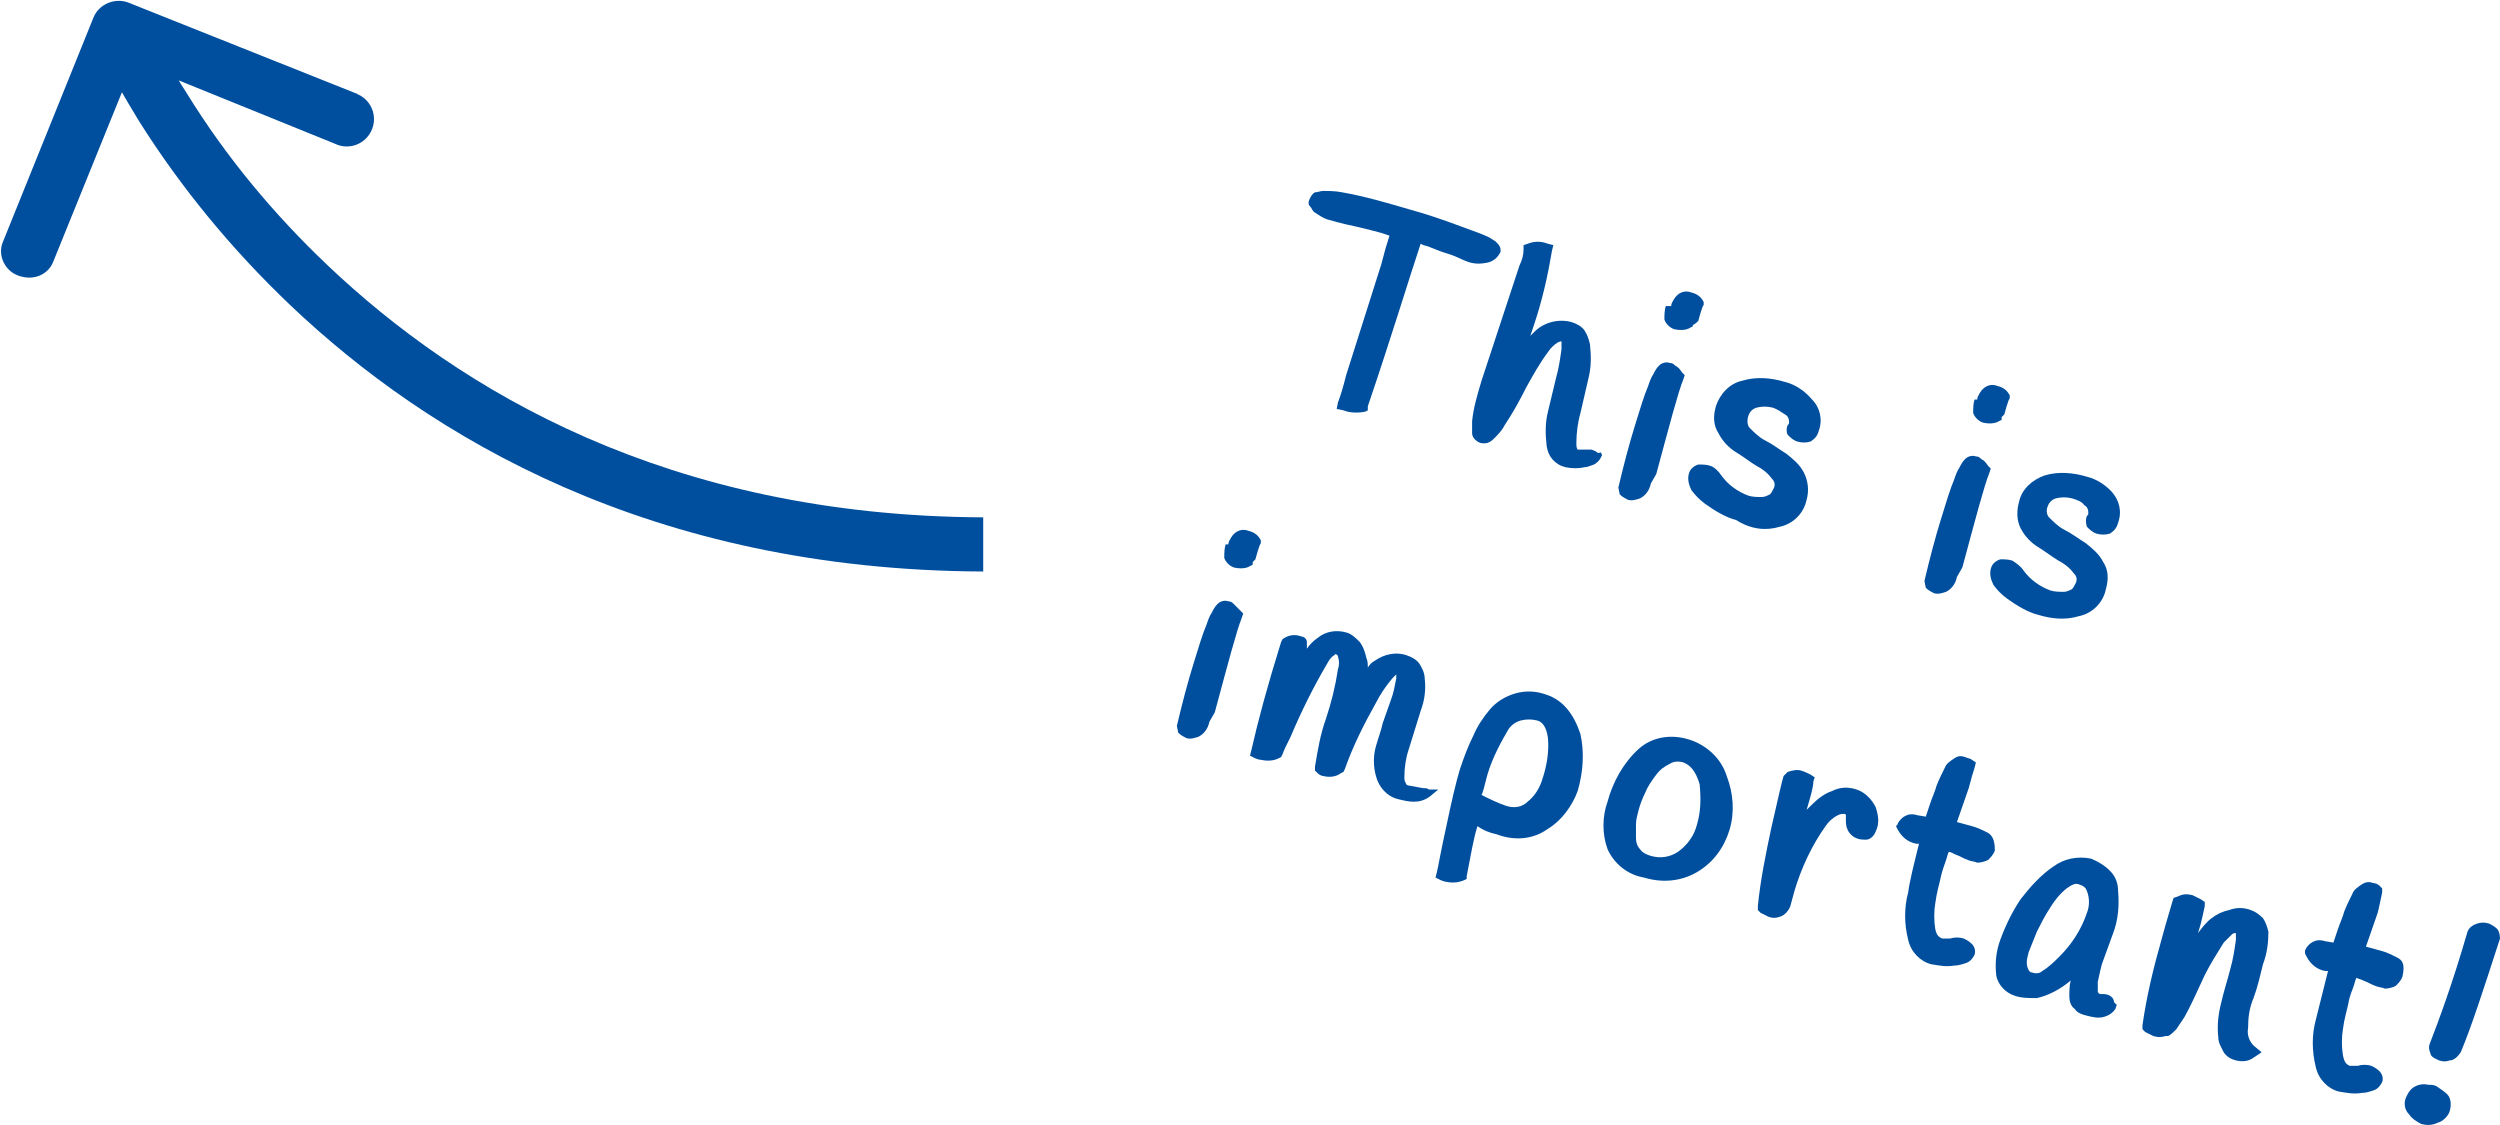
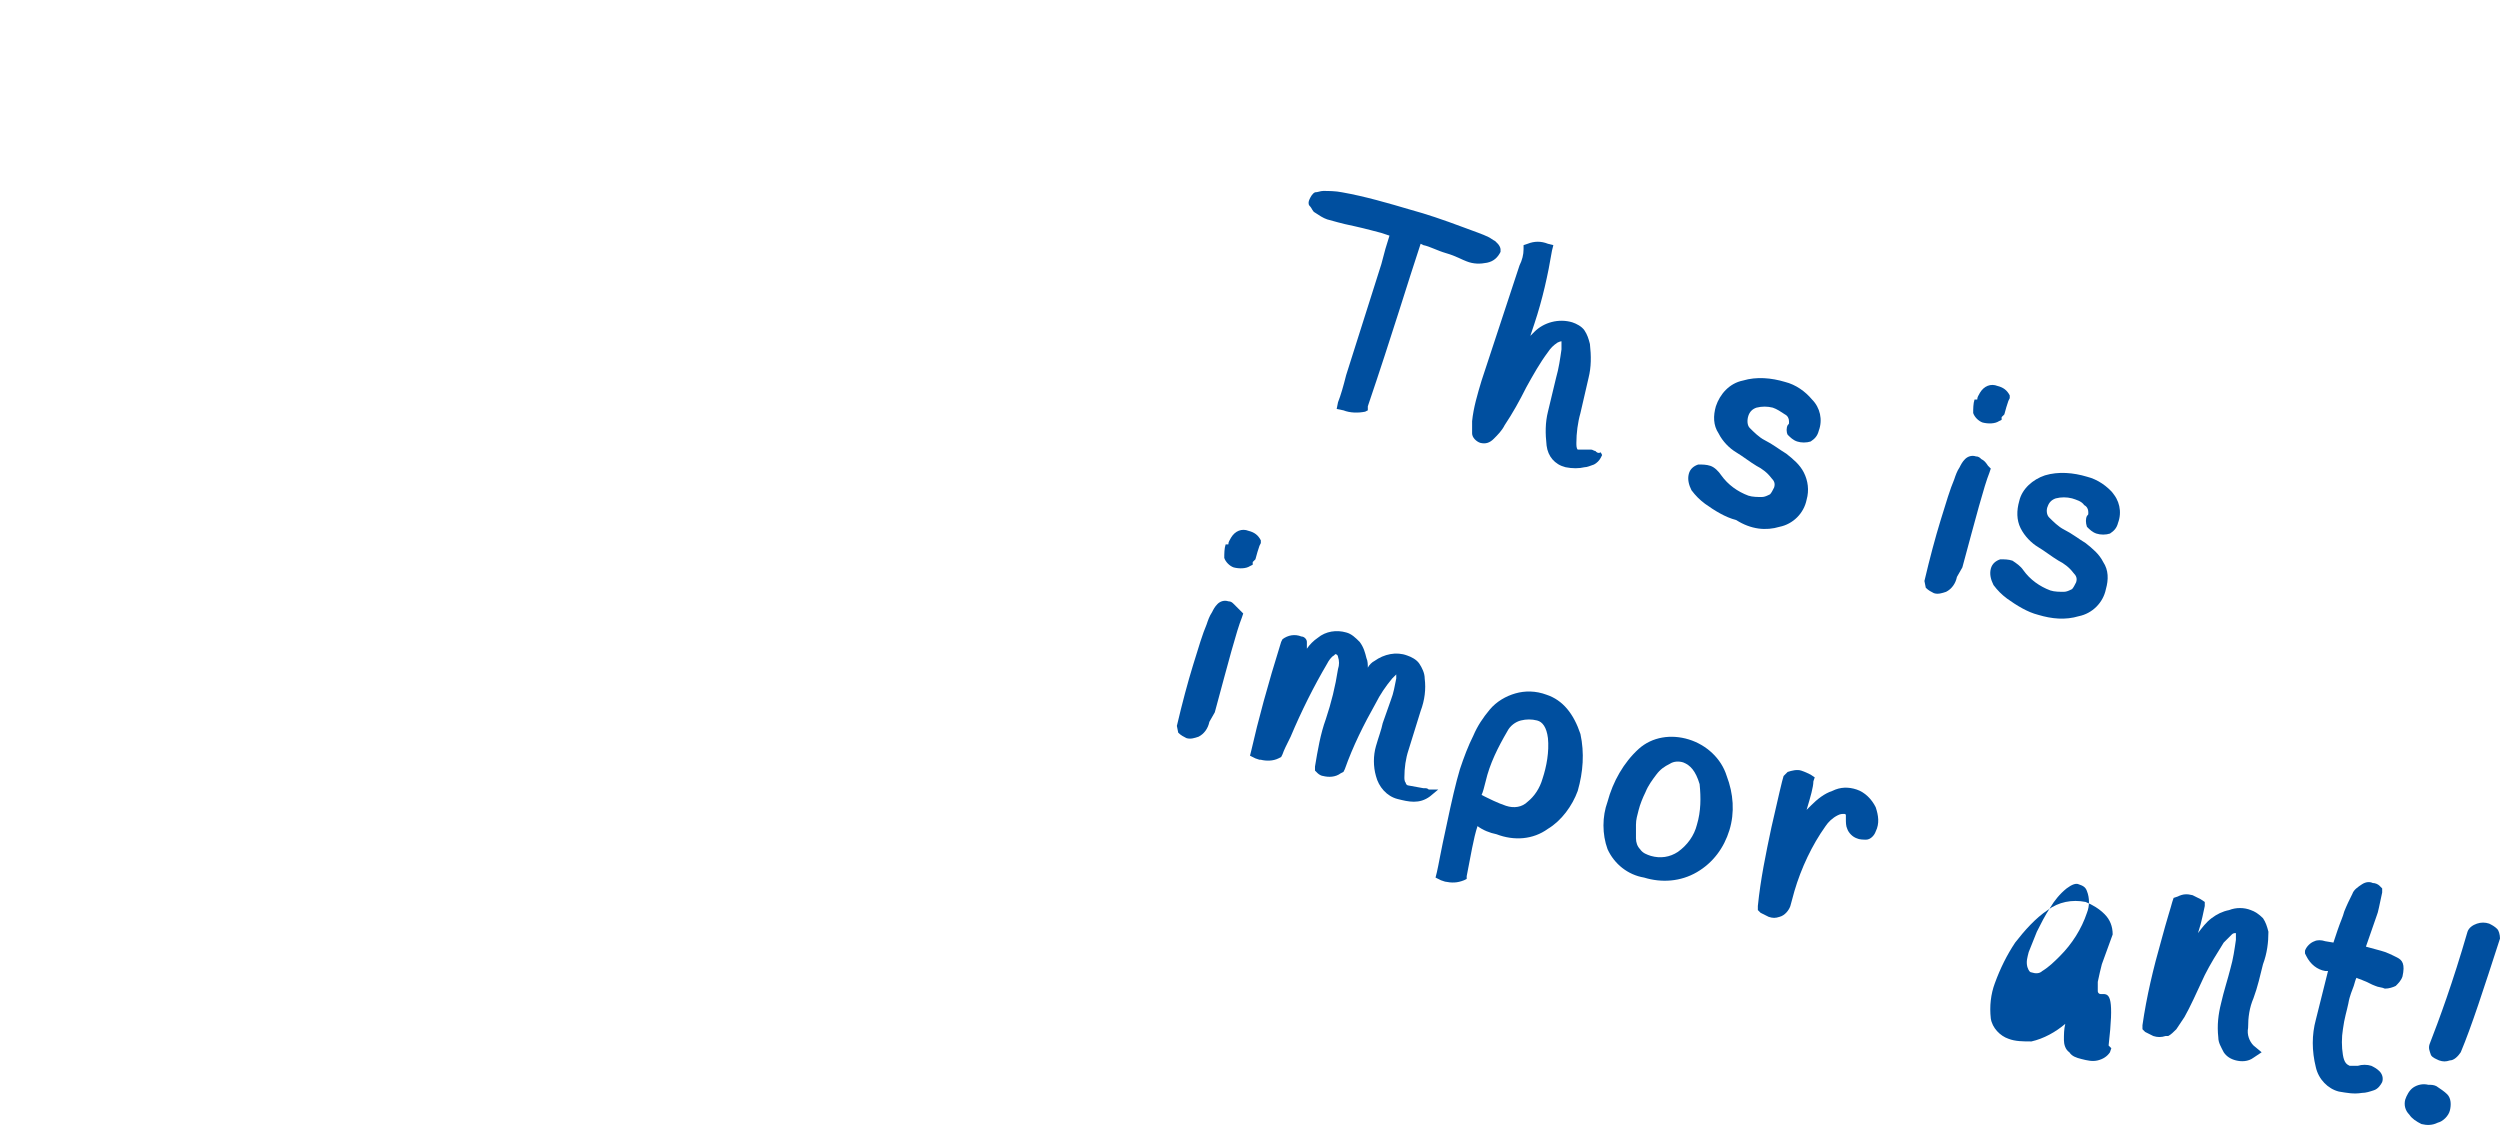
<svg xmlns="http://www.w3.org/2000/svg" version="1.1" id="Capa_1" x="0px" y="0px" viewBox="0 0 184.6 83.1" style="enable-background:new 0 0 184.6 83.1;" xml:space="preserve">
  <style type="text/css">
	.st0{fill:#004F9F;}
</style>
  <g id="Capa_2_00000158729820765555117050000018357540539262673332_">
    <g id="Capa_1-2">
-       <path class="st0" d="M9.5,0.2c-1-0.4-2.2,0.1-2.6,1.1L0.2,17.9c-0.4,1,0.2,2.2,1.3,2.5c1,0.3,2-0.1,2.4-1l6-14.8l14.8,6    c1,0.5,2.2,0.1,2.7-0.9s0.1-2.2-0.9-2.7c-0.1,0-0.1-0.1-0.2-0.1L9.5,0.2z M72.6,38.2c-23.3-0.1-38.7-9.4-48.4-18.6    c-4-3.8-7.5-8-10.4-12.7c-1.1-1.7-1.9-3.2-2.4-4.2c-0.2-0.5-0.4-0.9-0.6-1.1s-0.1-0.2-0.1-0.3V1.2l0,0L8.8,2L6.9,2.8l0,0l0,0v0.1    l0.2,0.3C7.2,3.5,7.4,4,7.7,4.5C8.3,5.6,9.2,7.2,10.3,9c3.1,4.9,6.8,9.4,11.1,13.5c10.3,9.8,26.7,19.6,51.2,19.7L72.6,38.2z" />
      <path class="st0" d="M184.4,68.6c-0.2-0.2-0.4-0.3-0.6-0.4c-0.3-0.1-0.6-0.1-0.9,0l0,0c-0.3,0.1-0.6,0.3-0.7,0.6l0,0    c-1.1,3.8-2.1,6.5-2.8,8.3l0,0c-0.1,0.3,0,0.5,0.1,0.8c0.1,0.2,0.4,0.3,0.6,0.4c0.3,0.1,0.5,0.1,0.8,0l0,0c0.3,0,0.6-0.3,0.8-0.6    l0,0c0.8-1.9,1.7-4.7,2.9-8.4l0,0C184.6,69,184.5,68.7,184.4,68.6z" />
      <path class="st0" d="M179.9,80.2c-0.2-0.1-0.4-0.1-0.6-0.1l0,0c-0.4-0.1-0.8,0-1.1,0.2c-0.3,0.2-0.5,0.6-0.6,0.9    c-0.1,0.4,0,0.8,0.3,1.1l0,0c0.2,0.3,0.5,0.5,0.9,0.7c0.4,0.1,0.8,0.1,1.2-0.1l0,0c0.4-0.1,0.8-0.5,0.9-0.9    c0.1-0.4,0.1-0.9-0.2-1.2C180.5,80.6,180.2,80.4,179.9,80.2z" />
      <path class="st0" d="M177,70.7c-0.4-0.2-0.8-0.4-1.2-0.5l0,0l-1.1-0.3l0.8-2.3l0,0c0.1-0.2,0.2-0.8,0.4-1.7c0-0.1,0-0.2,0-0.3    c-0.1-0.1-0.1-0.1-0.2-0.2c-0.1-0.1-0.3-0.2-0.5-0.2c-0.2-0.1-0.5-0.1-0.8,0.1l0,0c-0.3,0.2-0.6,0.4-0.7,0.7    c-0.2,0.4-0.4,0.8-0.6,1.3l0,0c-0.1,0.4-0.3,0.8-0.5,1.4l0,0c-0.1,0.3-0.2,0.6-0.3,0.9l-0.6-0.1l0,0c-0.3-0.1-0.6-0.1-0.8,0l0,0    c-0.3,0.1-0.6,0.4-0.7,0.7v0.2l0.1,0.2c0.3,0.6,0.8,1,1.4,1.1h0.2c-0.4,1.6-0.7,2.8-0.9,3.6l0,0c-0.3,1.1-0.3,2.3,0,3.5    c0.2,0.9,0.9,1.6,1.7,1.8c0.6,0.1,1.1,0.2,1.7,0.1l0,0c0.3,0,0.6-0.1,0.9-0.2c0.3-0.1,0.5-0.4,0.6-0.6c0.1-0.3,0-0.6-0.2-0.8l0,0    l0,0l0,0c-0.2-0.2-0.4-0.3-0.6-0.4c-0.3-0.1-0.7-0.1-1,0l0,0c-0.2,0-0.4,0-0.6,0c-0.2-0.1-0.4-0.2-0.5-0.8c-0.1-0.6-0.1-1.3,0-1.9    l0,0c0.1-0.8,0.3-1.4,0.4-1.9l0,0c0.1-0.6,0.3-1,0.4-1.3s0.1-0.4,0.2-0.6c0.2,0.1,0.3,0.1,0.5,0.2l0,0c0.3,0.1,0.6,0.3,0.9,0.4    c0.2,0.1,0.5,0.1,0.7,0.2l0,0c0.3,0,0.6-0.1,0.8-0.2c0.2-0.2,0.4-0.4,0.5-0.7C177.6,71.2,177.4,70.9,177,70.7z" />
      <path class="st0" d="M105.5,58.3c-0.1-0.1-0.2-0.1-0.3-0.1h-0.1L104,58c-0.1,0-0.2-0.1-0.2-0.2c-0.1-0.1-0.1-0.3-0.1-0.4    c0-0.7,0.1-1.4,0.3-2l0.9-2.9l0,0c0.3-0.8,0.4-1.6,0.3-2.4c0-0.4-0.2-0.8-0.4-1.1c-0.2-0.3-0.6-0.5-0.9-0.6    c-0.8-0.3-1.7-0.1-2.4,0.4c-0.2,0.1-0.4,0.3-0.5,0.5c0-0.2,0-0.5-0.1-0.7l0,0c-0.1-0.4-0.2-0.8-0.5-1.2c-0.3-0.3-0.6-0.6-1-0.7    c-0.7-0.2-1.5-0.1-2.1,0.4l0,0c-0.3,0.2-0.6,0.5-0.8,0.8c0-0.1,0-0.1,0-0.2c0-0.1,0-0.2,0-0.3c0-0.2-0.2-0.4-0.4-0.4    c-0.5-0.2-1-0.1-1.4,0.2l-0.1,0.2c-1,3.2-1.7,5.8-2.2,8l-0.1,0.4l0.4,0.2l0.3,0.1h0.1c0.4,0.1,0.9,0.1,1.3-0.1l0.2-0.1l0.1-0.2    c0.1-0.3,0.3-0.7,0.6-1.3l0,0c0.8-1.9,1.7-3.7,2.7-5.4l0,0c0.1-0.2,0.3-0.5,0.5-0.6c0,0,0.1-0.1,0.1-0.1l0,0    c0.1,0,0.2,0.1,0.2,0.2c0.1,0.3,0.1,0.6,0,0.9c-0.2,1.3-0.5,2.5-0.9,3.7l0,0c-0.4,1.1-0.6,2.3-0.8,3.5v0.3l0.2,0.2    c0.1,0.1,0.3,0.2,0.4,0.2l0,0c0.4,0.1,0.9,0.1,1.3-0.2l0.2-0.1l0.1-0.2c0.6-1.7,1.4-3.3,2.3-4.9c0.3-0.6,0.7-1.2,1.2-1.8    c0.1-0.1,0.2-0.2,0.3-0.3c0,0.1,0,0.2,0,0.3l0,0c-0.1,0.5-0.2,1.1-0.4,1.6l-0.6,1.7l0,0c-0.1,0.5-0.3,1-0.5,1.7l0,0    c-0.2,0.7-0.2,1.5,0,2.2l0,0l0,0c0.2,0.8,0.8,1.5,1.6,1.7c0.4,0.1,0.8,0.2,1.2,0.2l0,0c0.4,0,0.8-0.1,1.2-0.4l0.6-0.5L105.5,58.3z    " />
      <path class="st0" d="M117.8,33.3c-0.1,0-0.2-0.1-0.3-0.1c-0.2,0-0.5,0-0.7,0h-0.3l0,0c-0.1-0.1-0.1-0.3-0.1-0.5    c0-0.7,0.1-1.5,0.3-2.2l0,0c0.2-0.9,0.4-1.7,0.6-2.6c0.2-0.8,0.2-1.6,0.1-2.5l0,0c-0.1-0.4-0.2-0.7-0.4-1    c-0.2-0.3-0.6-0.5-0.9-0.6c-1-0.3-2.1,0-2.8,0.7l-0.3,0.3l0.3-0.9c0.6-1.8,1-3.6,1.3-5.4l0.1-0.4l-0.4-0.1c-0.5-0.2-1-0.2-1.5,0    l-0.3,0.1v0.3c0,0.4-0.1,0.8-0.3,1.2l-2.8,8.5l0,0c-0.3,1-0.6,2-0.7,3c0,0.3,0,0.6,0,0.9c0,0.3,0.3,0.6,0.6,0.7    c0.4,0.1,0.7,0,1-0.3c0.3-0.3,0.6-0.6,0.8-1l0,0c0.6-0.9,1.1-1.8,1.6-2.8c0.5-0.9,1-1.8,1.6-2.6c0.2-0.3,0.4-0.5,0.7-0.7    c0.2-0.1,0.3-0.1,0.3-0.1s0,0,0,0.1c0,0.2,0,0.4,0,0.5l0,0c-0.1,0.7-0.2,1.4-0.4,2.1l0,0c-0.2,0.8-0.4,1.7-0.6,2.5l0,0    c-0.2,0.8-0.2,1.6-0.1,2.5l0,0l0,0c0.1,0.8,0.6,1.4,1.4,1.6c0.5,0.1,1,0.1,1.4,0l0,0c0.2,0,0.4-0.1,0.7-0.2    c0.2-0.1,0.4-0.3,0.5-0.5l0.1-0.2l-0.1-0.2C118,33.5,117.9,33.4,117.8,33.3z" />
      <path class="st0" d="M114.2,51.3c-0.8-0.3-1.6-0.3-2.3-0.1c-0.7,0.2-1.4,0.6-1.9,1.2l0,0c-0.5,0.6-0.9,1.2-1.2,1.9    c-0.4,0.8-0.7,1.6-1,2.5c-0.3,1-0.6,2.3-1,4.2l0,0c-0.4,1.8-0.6,3-0.7,3.4l-0.1,0.4l0.4,0.2l0.3,0.1c0.5,0.1,0.9,0.1,1.4-0.1    l0.2-0.1v-0.2c0.3-1.5,0.5-2.8,0.8-3.7c0.4,0.3,0.9,0.5,1.4,0.6c1.3,0.5,2.7,0.4,3.8-0.4c1-0.6,1.8-1.7,2.2-2.8    c0.4-1.4,0.5-2.8,0.2-4.2C116.2,52.7,115.4,51.7,114.2,51.3z M113.9,57.5c-0.2,0.7-0.6,1.3-1.1,1.7c-0.4,0.4-1,0.5-1.6,0.3    c-0.6-0.2-1.2-0.5-1.8-0.8c0.1-0.2,0.2-0.6,0.3-1c0.3-1.3,0.9-2.5,1.6-3.7l0,0c0.2-0.4,0.6-0.7,1-0.8c0.4-0.1,0.8-0.1,1.2,0    c0.4,0.1,0.7,0.5,0.8,1.3l0,0C114.4,55.5,114.2,56.6,113.9,57.5z" />
-       <path class="st0" d="M155.3,73.4h-0.2c-0.1,0-0.2-0.1-0.2-0.2l0,0c0-0.2,0-0.5,0-0.7c0.1-0.5,0.2-0.9,0.3-1.3L156,69l0,0    c0.4-1,0.5-2.1,0.4-3.2l0,0c0-0.6-0.2-1.1-0.6-1.5c-0.4-0.4-0.9-0.7-1.4-0.9c-1-0.2-2,0-2.8,0.6l0,0c-0.9,0.6-1.7,1.5-2.4,2.4l0,0    c-0.6,0.9-1.1,1.9-1.5,3c-0.3,0.8-0.4,1.7-0.3,2.6l0,0c0.1,0.7,0.7,1.3,1.3,1.5c0.5,0.2,1.1,0.2,1.7,0.2l0,0    c0.9-0.2,1.8-0.7,2.5-1.3c-0.1,0.4-0.1,0.8-0.1,1.2l0,0c0,0.3,0.1,0.7,0.4,0.9c0.2,0.3,0.5,0.4,0.9,0.5c0.4,0.1,0.8,0.2,1.2,0.1    c0.4-0.1,0.7-0.3,0.9-0.6l0.1-0.3l-0.2-0.2C156.1,73.7,155.8,73.4,155.3,73.4z M154.1,67.4c-0.4,1.2-1.1,2.3-2,3.2    c-0.4,0.4-0.8,0.8-1.3,1.1c-0.2,0.2-0.5,0.2-0.8,0.1c-0.1,0-0.2-0.1-0.3-0.4c-0.1-0.4,0-0.7,0.1-1.1c0.2-0.5,0.4-1,0.6-1.5l0,0    c0.3-0.6,0.6-1.2,1-1.8l0,0c0.3-0.5,0.7-1,1.2-1.4c0.4-0.3,0.7-0.4,0.9-0.3c0.3,0.1,0.5,0.2,0.6,0.5    C154.3,66.3,154.3,66.9,154.1,67.4z" />
+       <path class="st0" d="M155.3,73.4h-0.2c-0.1,0-0.2-0.1-0.2-0.2l0,0c0-0.2,0-0.5,0-0.7c0.1-0.5,0.2-0.9,0.3-1.3L156,69l0,0    l0,0c0-0.6-0.2-1.1-0.6-1.5c-0.4-0.4-0.9-0.7-1.4-0.9c-1-0.2-2,0-2.8,0.6l0,0c-0.9,0.6-1.7,1.5-2.4,2.4l0,0    c-0.6,0.9-1.1,1.9-1.5,3c-0.3,0.8-0.4,1.7-0.3,2.6l0,0c0.1,0.7,0.7,1.3,1.3,1.5c0.5,0.2,1.1,0.2,1.7,0.2l0,0    c0.9-0.2,1.8-0.7,2.5-1.3c-0.1,0.4-0.1,0.8-0.1,1.2l0,0c0,0.3,0.1,0.7,0.4,0.9c0.2,0.3,0.5,0.4,0.9,0.5c0.4,0.1,0.8,0.2,1.2,0.1    c0.4-0.1,0.7-0.3,0.9-0.6l0.1-0.3l-0.2-0.2C156.1,73.7,155.8,73.4,155.3,73.4z M154.1,67.4c-0.4,1.2-1.1,2.3-2,3.2    c-0.4,0.4-0.8,0.8-1.3,1.1c-0.2,0.2-0.5,0.2-0.8,0.1c-0.1,0-0.2-0.1-0.3-0.4c-0.1-0.4,0-0.7,0.1-1.1c0.2-0.5,0.4-1,0.6-1.5l0,0    c0.3-0.6,0.6-1.2,1-1.8l0,0c0.3-0.5,0.7-1,1.2-1.4c0.4-0.3,0.7-0.4,0.9-0.3c0.3,0.1,0.5,0.2,0.6,0.5    C154.3,66.3,154.3,66.9,154.1,67.4z" />
      <path class="st0" d="M127.5,57.3L127.5,57.3c-0.4-1.3-1.5-2.3-2.8-2.7c-1.3-0.4-2.7-0.2-3.7,0.7l0,0c-1.1,1-1.9,2.4-2.3,3.9    c-0.4,1.1-0.4,2.4,0,3.5l0,0c0.5,1.1,1.5,1.9,2.7,2.1c1.3,0.4,2.7,0.3,3.9-0.4c1.2-0.7,2-1.8,2.4-3.1    C128.1,60,128,58.6,127.5,57.3L127.5,57.3z M125.3,60.9c-0.2,0.8-0.7,1.5-1.4,2l0,0c-0.6,0.4-1.3,0.5-2,0.3    c-0.3-0.1-0.6-0.2-0.8-0.5c-0.2-0.2-0.3-0.5-0.3-0.8c0-0.3,0-0.7,0-1c0-0.4,0.1-0.7,0.2-1.1c0.1-0.4,0.3-0.9,0.5-1.3    c0.2-0.5,0.5-0.9,0.8-1.3c0.3-0.4,0.6-0.6,1-0.8c0.3-0.2,0.7-0.2,1-0.1c0.5,0.2,0.9,0.6,1.2,1.6l0,0    C125.6,58.9,125.6,59.9,125.3,60.9z" />
      <path class="st0" d="M138.5,59.6L138.5,59.6c-0.3-0.6-0.8-1.1-1.4-1.3c-0.6-0.2-1.2-0.2-1.8,0.1l0,0c-0.6,0.2-1.1,0.6-1.6,1.1l0,0    c-0.1,0.1-0.2,0.2-0.3,0.3c0.3-1,0.5-1.7,0.5-2.1l0.1-0.3l-0.3-0.2c-0.2-0.1-0.4-0.2-0.7-0.3c-0.3-0.1-0.7,0-1,0.1l-0.3,0.3    c-0.1,0.3-0.4,1.6-0.9,3.8l0,0c-0.4,1.9-0.8,3.8-1,5.8v0.3l0.2,0.2c0.2,0.1,0.4,0.2,0.6,0.3c0.3,0.1,0.5,0.1,0.8,0l0,0    c0.4-0.1,0.7-0.5,0.8-0.8l0,0l0,0l0.3-1.1c0.5-1.7,1.3-3.4,2.3-4.8l0,0c0.2-0.3,0.5-0.6,0.9-0.8c0.2-0.1,0.3-0.1,0.5-0.1    c0.1,0,0.1,0.1,0.1,0.1c0,0.1,0,0.2,0,0.3l0,0c0,0.2,0,0.5,0.1,0.7c0.1,0.3,0.4,0.6,0.7,0.7c0.2,0.1,0.5,0.1,0.7,0.1l0,0    c0.3,0,0.6-0.3,0.7-0.6C138.8,60.8,138.7,60.2,138.5,59.6L138.5,59.6z" />
      <path class="st0" d="M131.4,38.9L131.4,38.9c1-0.2,1.8-1,2-2c0.2-0.7,0.1-1.4-0.2-2l0,0c-0.3-0.6-0.8-1-1.3-1.4l0,0    c-0.5-0.3-1-0.7-1.6-1l0,0c-0.4-0.2-0.8-0.6-1.1-0.9c-0.2-0.2-0.2-0.6-0.1-0.9c0.1-0.3,0.3-0.5,0.6-0.6c0.4-0.1,0.8-0.1,1.2,0    c0.3,0.1,0.6,0.3,0.9,0.5c0.2,0.1,0.3,0.3,0.3,0.5c0,0,0,0,0,0.1c0,0.1,0,0.1-0.1,0.2l0,0c-0.1,0.2-0.1,0.5,0,0.7l0,0    c0.2,0.2,0.4,0.4,0.7,0.5c0.3,0.1,0.7,0.1,1,0c0.3-0.2,0.5-0.4,0.6-0.8c0.3-0.8,0.1-1.7-0.5-2.3l0,0c-0.5-0.6-1.2-1.1-2-1.3    c-1-0.3-2.1-0.4-3.1-0.1c-1,0.2-1.7,1-2,1.9c-0.2,0.7-0.2,1.4,0.2,2l0,0c0.3,0.6,0.8,1.1,1.3,1.4c0.5,0.3,1,0.7,1.5,1l0,0    c0.4,0.2,0.8,0.5,1.1,0.9l0,0c0.2,0.2,0.3,0.4,0.2,0.7c-0.1,0.2-0.2,0.4-0.3,0.5c-0.2,0.1-0.4,0.2-0.6,0.2c-0.3,0-0.7,0-1-0.1    c-0.8-0.3-1.5-0.8-2-1.5l0,0c-0.2-0.3-0.5-0.6-0.8-0.7c-0.3-0.1-0.6-0.1-0.9-0.1c-0.3,0.1-0.6,0.3-0.7,0.7c-0.1,0.4,0,0.8,0.2,1.2    c0.3,0.4,0.6,0.7,1,1l0,0c0.7,0.5,1.5,1,2.3,1.2C129.3,39.1,130.4,39.2,131.4,38.9z" />
-       <path class="st0" d="M146.8,61.5c-0.4-0.2-0.8-0.4-1.2-0.5l0,0l-1.1-0.3l0.8-2.3l0,0c0.1-0.2,0.2-0.8,0.5-1.7l0.1-0.4l-0.3-0.2    c-0.1-0.1-0.3-0.1-0.5-0.2c-0.3-0.1-0.5-0.1-0.8,0.1l0,0c-0.3,0.2-0.6,0.4-0.7,0.7c-0.2,0.4-0.4,0.8-0.6,1.3l0,0    c-0.1,0.4-0.3,0.8-0.5,1.4l0,0c-0.1,0.3-0.2,0.6-0.3,0.9l-0.6-0.1l0,0c-0.3-0.1-0.6-0.1-0.8,0l0,0c-0.3,0.1-0.6,0.4-0.7,0.7    L140,61l0.1,0.2c0.3,0.6,0.8,1,1.4,1.1h0.2c-0.4,1.6-0.7,2.8-0.8,3.6l0,0c-0.3,1.1-0.3,2.3,0,3.5c0.2,0.9,0.9,1.6,1.7,1.8    c0.6,0.1,1.1,0.2,1.7,0.1l0,0c0.3,0,0.6-0.1,0.9-0.2c0.3-0.1,0.5-0.4,0.6-0.6c0.1-0.3,0-0.6-0.2-0.8l0,0l0,0l0,0    c-0.2-0.2-0.4-0.3-0.6-0.4c-0.3-0.1-0.7-0.1-1,0l0,0c-0.2,0-0.4,0-0.6,0c-0.2-0.1-0.4-0.2-0.5-0.7c-0.1-0.6-0.1-1.3,0-1.9    c0.1-0.8,0.3-1.4,0.4-1.9s0.3-1,0.4-1.3s0.1-0.4,0.2-0.6c0.1,0,0.3,0.1,0.5,0.2l0,0c0.3,0.1,0.6,0.3,0.9,0.4    c0.2,0.1,0.5,0.1,0.7,0.2l0,0c0.3,0,0.6-0.1,0.8-0.2c0.2-0.2,0.4-0.4,0.5-0.7C147.3,62,147.1,61.7,146.8,61.5z" />
      <path class="st0" d="M97.1,15.7c0.3,0.2,0.6,0.4,0.9,0.5c0.4,0.1,1,0.3,2,0.5l0,0c0.9,0.2,1.6,0.4,2,0.5l0.6,0.2    c-0.2,0.6-0.4,1.3-0.6,2.1l-2.6,8.2l0,0c-0.2,0.8-0.4,1.5-0.6,2l-0.1,0.5l0.5,0.1c0.5,0.2,1.1,0.2,1.6,0.1l0.2-0.1L101,30    c1.8-5.3,3-9.3,3.9-12l0,0l0.2,0.1c0.5,0.1,1,0.4,1.7,0.6s1.2,0.5,1.5,0.6c0.5,0.2,1,0.2,1.5,0.1c0.5-0.1,0.8-0.4,1-0.8v-0.1v-0.1    c0-0.1-0.1-0.3-0.2-0.4c-0.1-0.1-0.1-0.1-0.2-0.2c-0.2-0.1-0.3-0.2-0.5-0.3c-0.4-0.2-1-0.4-1.8-0.7c-1.6-0.6-2.8-1-3.9-1.3    c-1.7-0.5-3.4-1-5.1-1.3c-0.5-0.1-1-0.1-1.4-0.1c-0.2,0-0.4,0.1-0.6,0.1c-0.2,0.1-0.3,0.3-0.4,0.5c-0.1,0.2-0.1,0.4,0,0.5    C96.9,15.4,96.9,15.6,97.1,15.7z" />
      <path class="st0" d="M167.5,68.8L167.5,68.8c-0.1-0.4-0.2-0.7-0.4-1c-0.3-0.3-0.6-0.5-0.9-0.6c-0.5-0.2-1.1-0.2-1.6,0l0,0    c-0.5,0.1-0.9,0.3-1.3,0.6l0,0c-0.4,0.3-0.7,0.7-1,1.1c0.3-0.9,0.4-1.6,0.5-2v-0.3l-0.3-0.2c-0.2-0.1-0.4-0.2-0.6-0.3    c-0.4-0.1-0.7-0.1-1.1,0.1l-0.3,0.1l-0.1,0.3c-0.1,0.4-0.4,1.3-0.8,2.8l0,0c-0.6,2.1-1.1,4.2-1.4,6.3V76l0.2,0.2    c0.2,0.1,0.4,0.2,0.6,0.3c0.3,0.1,0.6,0.1,0.9,0h0.1h0.1c0.2-0.1,0.4-0.3,0.6-0.5c0.2-0.3,0.4-0.6,0.6-0.9    c0.4-0.7,0.9-1.8,1.5-3.1l0,0c0.4-0.8,0.9-1.6,1.4-2.4c0.2-0.2,0.4-0.4,0.6-0.6c0.1-0.1,0.2-0.1,0.3-0.1l0,0l0,0    c0,0.2,0,0.3,0,0.5l0,0c-0.1,0.7-0.2,1.4-0.4,2.1c-0.2,0.8-0.5,1.7-0.7,2.6l0,0c-0.2,0.8-0.3,1.6-0.2,2.5c0,0.4,0.2,0.7,0.4,1.1    c0.2,0.3,0.5,0.5,0.9,0.6c0.4,0.1,0.9,0.1,1.3-0.2l0.6-0.4l-0.6-0.5c-0.3-0.3-0.5-0.8-0.4-1.3c0-0.8,0.1-1.5,0.4-2.2l0,0    c0.3-0.8,0.5-1.7,0.7-2.5C167.4,70.4,167.5,69.6,167.5,68.8L167.5,68.8z" />
      <path class="st0" d="M91.1,44.6c-0.1-0.1-0.2-0.2-0.4-0.2c-0.3-0.1-0.6,0-0.8,0.2l0,0c-0.2,0.2-0.3,0.4-0.4,0.6    c-0.2,0.3-0.3,0.6-0.4,0.9c-0.3,0.7-0.6,1.7-1,3s-0.8,2.8-1.2,4.5l0.1,0.5c0.2,0.2,0.4,0.3,0.6,0.4c0.3,0.1,0.6,0,0.9-0.1l0,0    c0.4-0.2,0.7-0.6,0.8-1.1l0,0l0,0l0,0l0,0l0,0l0,0l0,0l0,0l0,0l0,0l0,0l0,0l0,0l0,0l0,0l0,0l0,0l0,0l0,0l0,0l0,0l0,0l0,0l0,0l0,0    l0,0l0,0l0,0l0,0l0,0l0,0l0.4-0.7l0,0l0,0l0,0l0,0l0,0l0,0l0,0l0,0c1-3.7,1.6-6,2-7l0.1-0.3l-0.2-0.2    C91.3,44.8,91.2,44.7,91.1,44.6z" />
      <path class="st0" d="M156.1,36.5L156.1,36.5c-0.5-0.6-1.2-1.1-2-1.3c-1-0.3-2.1-0.4-3.1-0.1c-0.9,0.3-1.7,1-1.9,1.9    c-0.2,0.7-0.2,1.4,0.1,2l0,0c0.3,0.6,0.8,1.1,1.3,1.4c0.5,0.3,1,0.7,1.5,1l0,0c0.4,0.2,0.8,0.5,1.1,0.9l0,0    c0.2,0.2,0.3,0.4,0.2,0.7c-0.1,0.2-0.2,0.4-0.3,0.5c-0.2,0.1-0.4,0.2-0.6,0.2c-0.3,0-0.7,0-1-0.1c-0.8-0.3-1.5-0.8-2-1.5l0,0    c-0.2-0.3-0.5-0.5-0.8-0.7c-0.3-0.1-0.6-0.1-0.9-0.1c-0.3,0.1-0.6,0.3-0.7,0.7c-0.1,0.4,0,0.8,0.2,1.2c0.3,0.4,0.6,0.7,1,1l0,0    c0.7,0.5,1.5,1,2.3,1.2c1,0.3,2,0.4,3,0.1l0,0c1-0.2,1.8-1,2-2c0.2-0.7,0.2-1.4-0.2-2l0,0c-0.3-0.6-0.8-1-1.3-1.4l0,0    c-0.5-0.3-1-0.7-1.6-1l0,0c-0.4-0.2-0.8-0.6-1.1-0.9c-0.2-0.2-0.2-0.6-0.1-0.8c0.1-0.3,0.3-0.5,0.6-0.6c0.4-0.1,0.8-0.1,1.2,0    c0.3,0.1,0.7,0.2,0.9,0.5c0.2,0.1,0.3,0.3,0.3,0.5c0,0,0,0,0,0.1c0,0.1,0,0.1-0.1,0.2l0,0l0,0c-0.1,0.2-0.1,0.5,0,0.8l0,0    c0.2,0.2,0.4,0.4,0.7,0.5c0.3,0.1,0.7,0.1,1,0c0.3-0.2,0.5-0.4,0.6-0.8c0.3-0.8,0.1-1.7-0.5-2.3L156.1,36.5z" />
      <path class="st0" d="M92.7,41.3c0.1-0.4,0.2-0.7,0.3-1l0.1-0.2l0-0.2c-0.2-0.4-0.5-0.6-0.9-0.7c-0.5-0.2-1,0-1.3,0.5l0,0l0,0    c-0.1,0.2-0.2,0.3-0.2,0.5l0,0h-0.2c-0.1,0.3-0.1,0.7-0.1,1c0.1,0.3,0.4,0.6,0.7,0.7c0.4,0.1,0.9,0.1,1.2-0.1l0.2-0.1v-0.2    C92.5,41.5,92.6,41.4,92.7,41.3z" />
-       <path class="st0" d="M123.7,27c-0.1-0.1-0.2-0.2-0.4-0.2c-0.3-0.1-0.6,0-0.8,0.2l0,0c-0.2,0.2-0.3,0.4-0.4,0.6    c-0.2,0.3-0.3,0.6-0.4,0.9c-0.3,0.7-0.6,1.7-1,3c-0.4,1.3-0.8,2.8-1.2,4.5l0.1,0.5c0.2,0.2,0.4,0.3,0.6,0.4c0.3,0.1,0.6,0,0.9-0.1    l0,0c0.4-0.2,0.7-0.6,0.8-1.1l0,0l0,0l0,0l0,0l0,0l0,0l0,0l0,0l0,0l0,0l0,0l0,0l0,0l0,0l0,0l0,0l0,0l0,0l0,0l0,0l0,0l0,0l0,0l0,0    l0,0l0,0l0,0l0,0l0,0l0,0l0,0l0.4-0.7l0,0l0,0l0,0l0,0l0,0l0,0l0,0l0,0c1-3.7,1.6-6,2-7l0.1-0.3l-0.2-0.2    C124,27.2,123.9,27.1,123.7,27z" />
-       <path class="st0" d="M125.4,23.7c0.1-0.4,0.2-0.7,0.3-1l0.1-0.2l0-0.2c-0.2-0.4-0.5-0.6-0.9-0.7c-0.5-0.2-1,0-1.3,0.5l0,0l0,0    c-0.1,0.2-0.2,0.3-0.2,0.5l0,0H123c-0.1,0.3-0.1,0.7-0.1,1c0.1,0.3,0.4,0.6,0.7,0.7c0.4,0.1,0.9,0.1,1.2-0.1l0.2-0.1V24    C125.2,23.9,125.3,23.8,125.4,23.7z" />
      <path class="st0" d="M146.3,33.9c-0.1-0.1-0.2-0.2-0.4-0.2c-0.3-0.1-0.6,0-0.8,0.2l0,0c-0.2,0.2-0.3,0.4-0.4,0.6    c-0.2,0.3-0.3,0.6-0.4,0.9c-0.3,0.7-0.6,1.7-1,3c-0.4,1.3-0.8,2.8-1.2,4.5l0.1,0.5c0.2,0.2,0.4,0.3,0.6,0.4c0.3,0.1,0.6,0,0.9-0.1    l0,0c0.4-0.2,0.7-0.6,0.8-1.1l0,0l0,0l0,0l0,0l0,0l0,0l0,0l0,0l0,0l0,0l0,0l0,0l0,0l0,0l0,0l0,0l0,0l0,0l0,0l0,0l0,0l0,0l0,0l0,0    l0,0l0,0l0,0l0,0l0,0l0,0l0,0l0.4-0.7l0,0l0,0l0,0l0,0l0,0l0,0l0,0l0,0c1-3.7,1.6-6,2-7l0.1-0.3l-0.2-0.2    C146.6,34.1,146.5,34,146.3,33.9z" />
      <path class="st0" d="M148,30.6c0.1-0.4,0.2-0.7,0.3-1l0.1-0.2l0-0.2c-0.2-0.4-0.5-0.6-0.9-0.7c-0.5-0.2-1,0-1.3,0.5l0,0l0,0    c-0.1,0.2-0.2,0.3-0.2,0.5l0,0h-0.2c-0.1,0.3-0.1,0.7-0.1,1c0.1,0.3,0.4,0.6,0.7,0.7c0.4,0.1,0.9,0.1,1.2-0.1l0.2-0.1v-0.2    C147.8,30.8,147.9,30.7,148,30.6z" />
    </g>
  </g>
</svg>